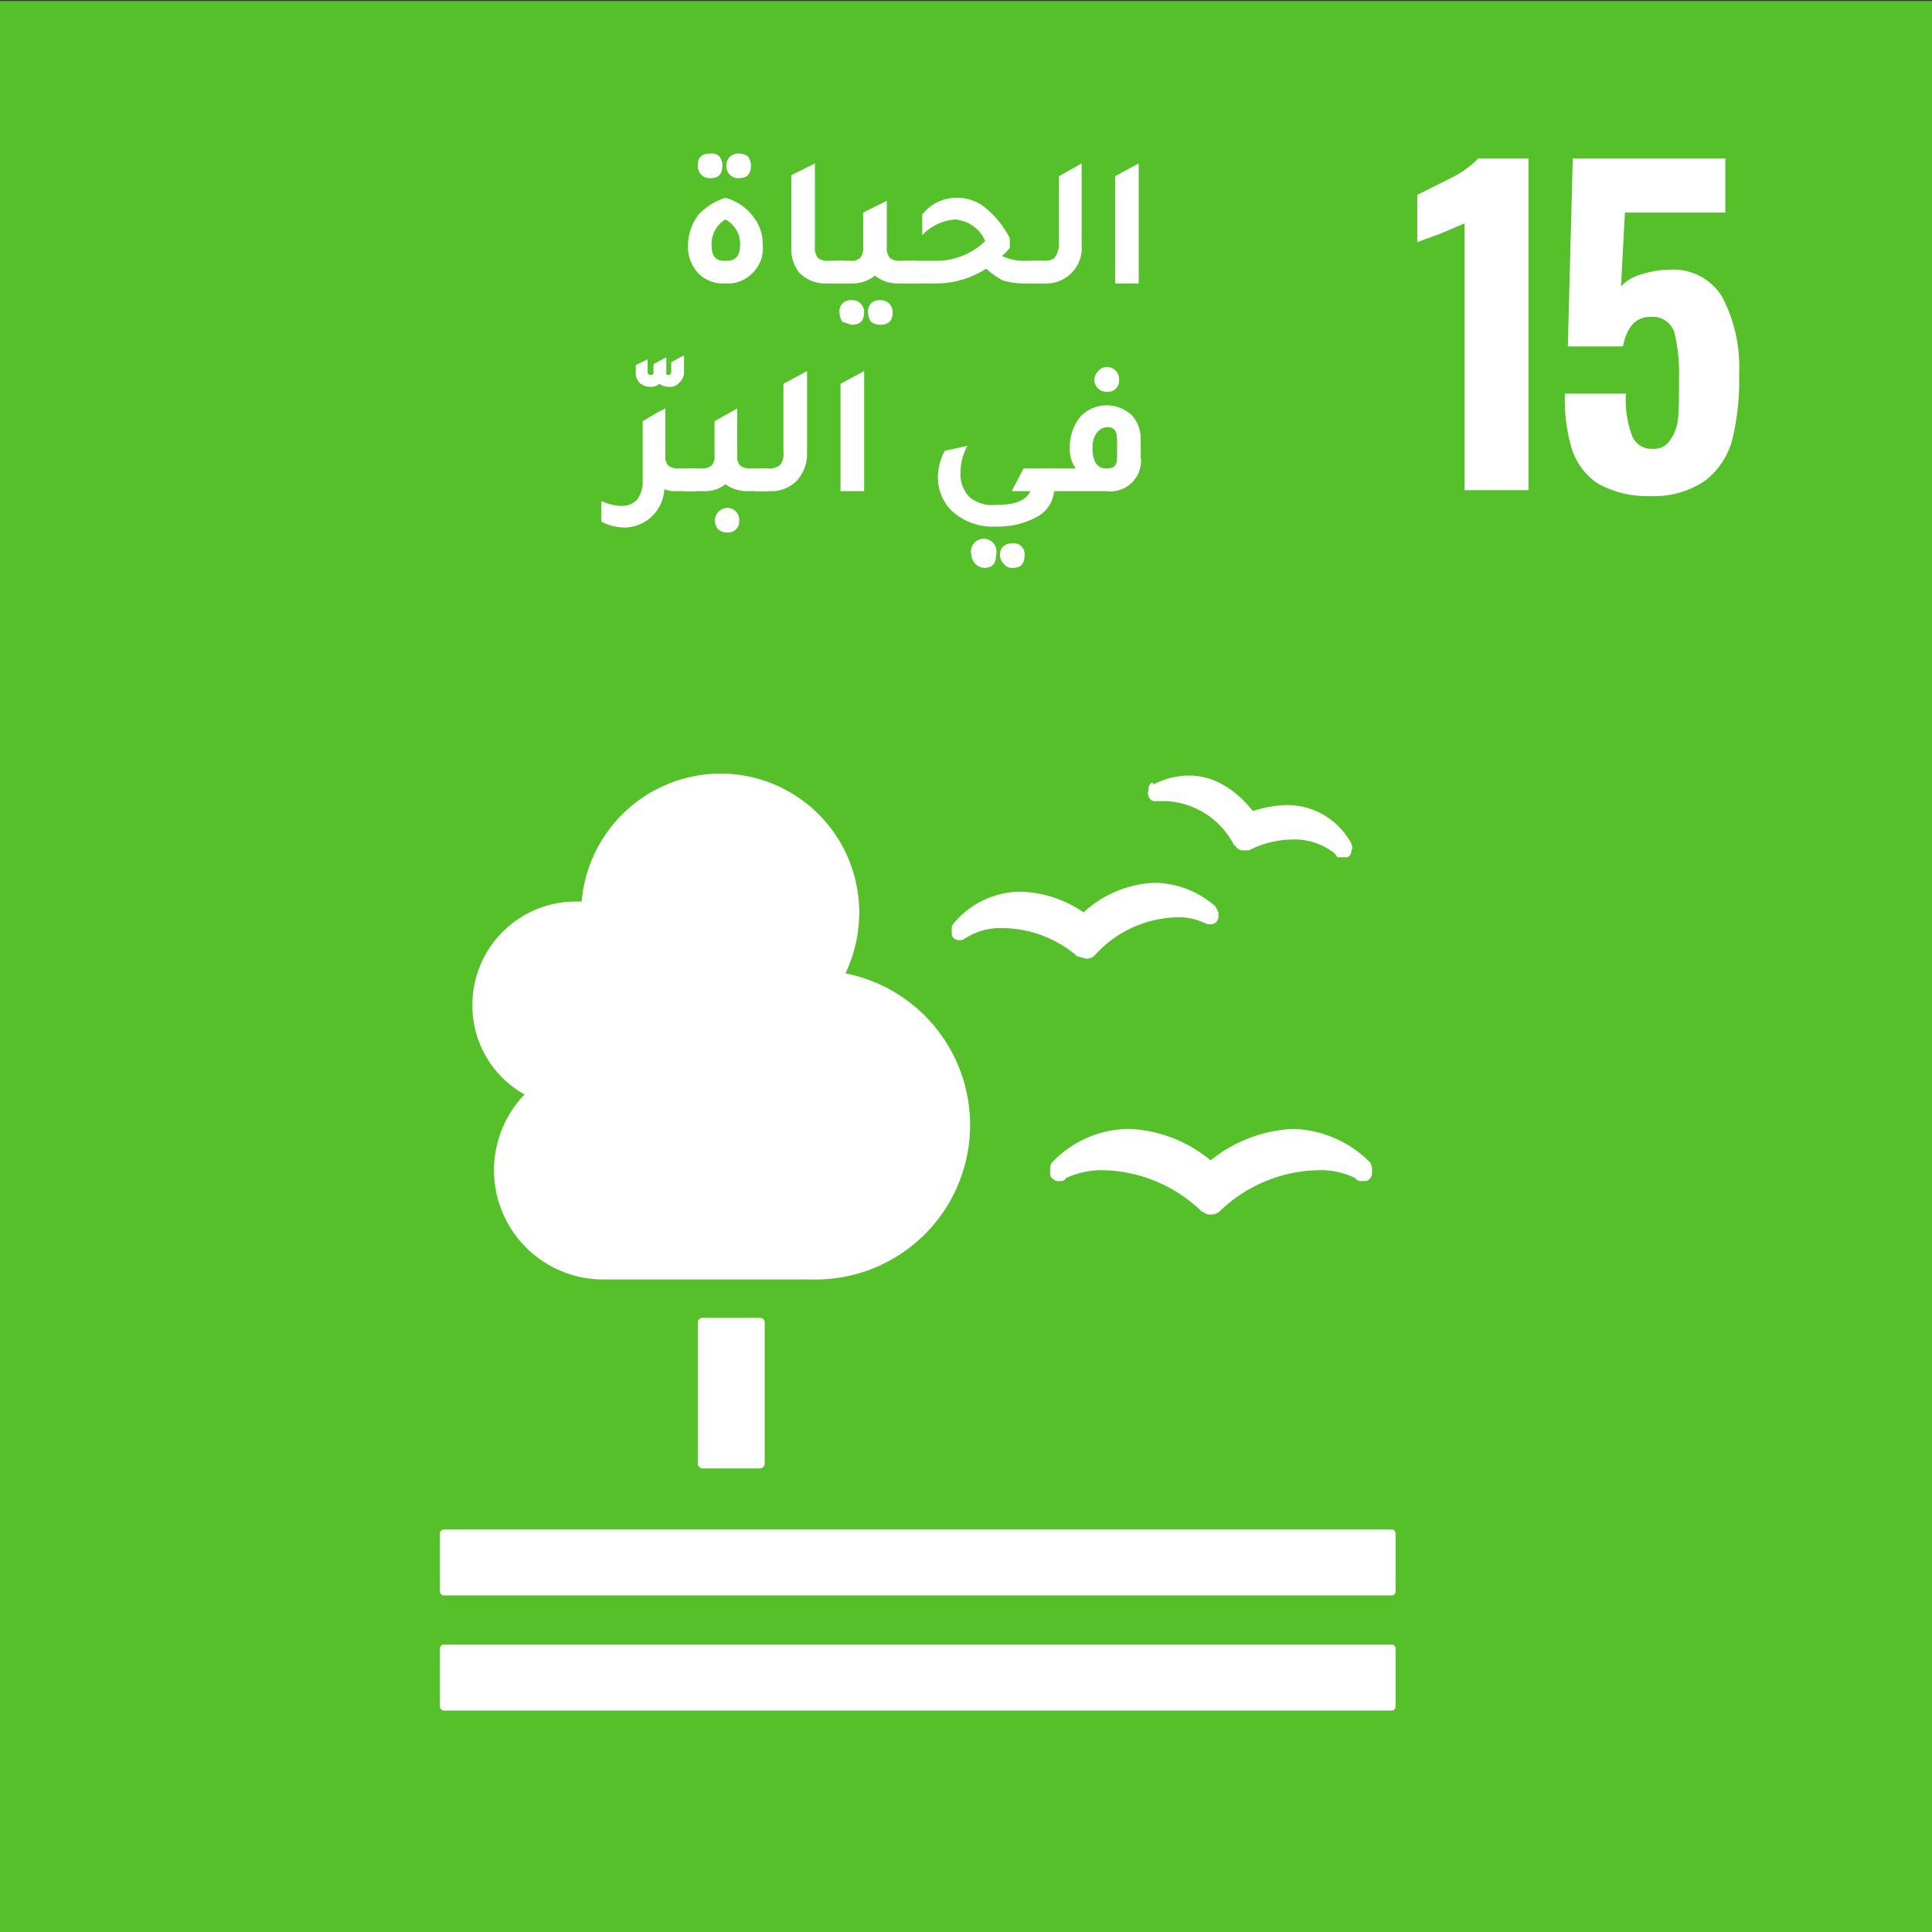
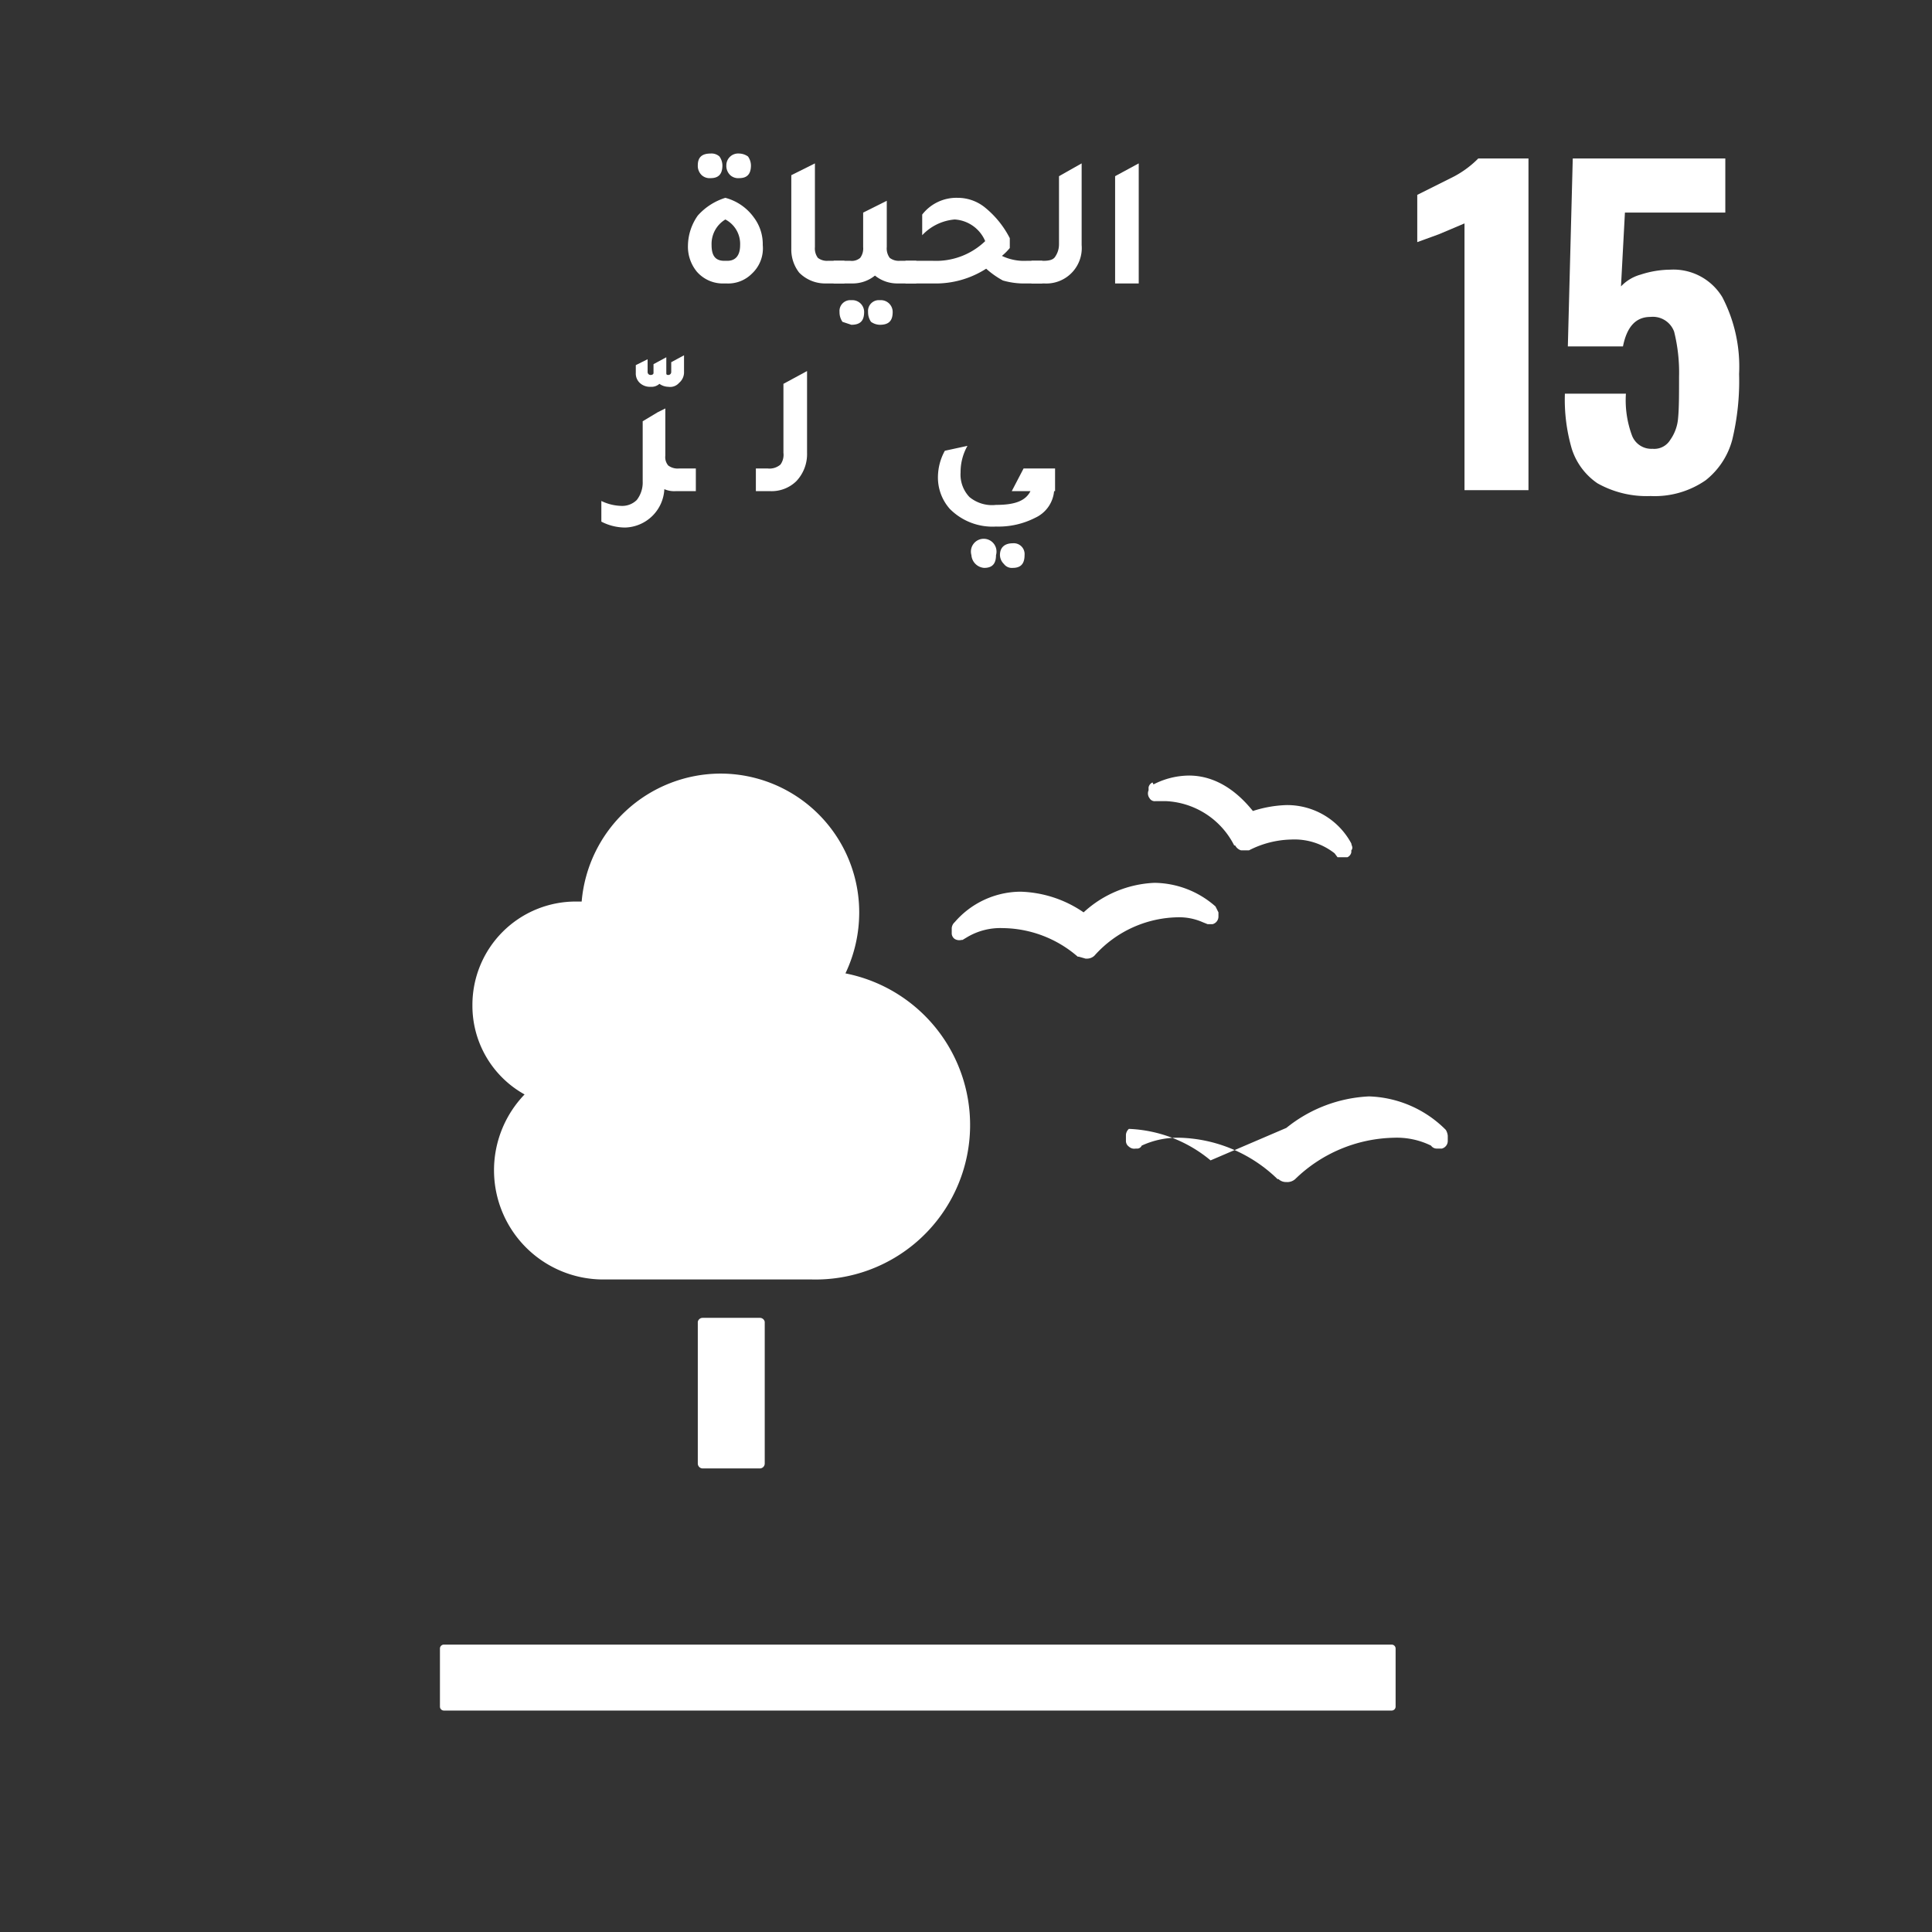
<svg xmlns="http://www.w3.org/2000/svg" viewBox="0 0 196.3 196.3">
  <rect x="0" y="0" width="196.3" height="196.3" fill="#333333" stroke="none" />
  <defs>
    <style>.a{fill:#56c02b;}.b{fill:#fff;}</style>
  </defs>
  <title>color-sdg-ar</title>
-   <rect class="a" x="-0.8" y="0.1" width="197.3" height="197.32" />
  <path class="b" d="M77.2,133.9a.5.5,0,0,1,.5.4v14.4a.5.5,0,0,1-.5.5H71.4a.5.5,0,0,1-.5-.5V134.3a.5.5,0,0,1,.5-.4Z" />
-   <path class="b" d="M141.4,155.4H45.1a.4.4,0,0,0-.4.4v5.9a.4.4,0,0,0,.4.4h96.3a.4.4,0,0,0,.4-.4v-5.9a.4.4,0,0,0-.4-.4" />
  <path class="b" d="M141.4,167.1H45.1a.4.4,0,0,0-.4.4v5.9a.4.4,0,0,0,.4.4h96.3a.4.4,0,0,0,.4-.4v-5.9a.4.4,0,0,0-.4-.4" />
-   <path class="b" d="M123,117.9a13.8,13.8,0,0,0-8.3-3.2A10.9,10.9,0,0,0,107,118a.9.9,0,0,0-.3.6v.6a.7.7,0,0,0,.3.6.8.8,0,0,0,.7.2h.2a.5.5,0,0,0,.4-.3,8.7,8.7,0,0,1,3.9-.8,14.8,14.8,0,0,1,9.9,4.2h.1a1.1,1.1,0,0,0,.8.3,1.2,1.2,0,0,0,.9-.3h0a14.8,14.8,0,0,1,10-4.2,7.9,7.9,0,0,1,3.8.8.7.7,0,0,0,.6.3h.5a.8.8,0,0,0,.6-.8v-.5a1.4,1.4,0,0,0-.2-.6,11.5,11.5,0,0,0-7.8-3.4,14.4,14.4,0,0,0-8.4,3.2" />
+   <path class="b" d="M123,117.9a13.8,13.8,0,0,0-8.3-3.2a.9.9,0,0,0-.3.6v.6a.7.7,0,0,0,.3.6.8.8,0,0,0,.7.2h.2a.5.5,0,0,0,.4-.3,8.7,8.7,0,0,1,3.9-.8,14.8,14.8,0,0,1,9.9,4.2h.1a1.1,1.1,0,0,0,.8.3,1.2,1.2,0,0,0,.9-.3h0a14.8,14.8,0,0,1,10-4.2,7.9,7.9,0,0,1,3.8.8.7.7,0,0,0,.6.3h.5a.8.8,0,0,0,.6-.8v-.5a1.4,1.4,0,0,0-.2-.6,11.5,11.5,0,0,0-7.8-3.4,14.4,14.4,0,0,0-8.4,3.2" />
  <path class="b" d="M117.1,79.5a.7.7,0,0,0-.4.5v.3a.8.8,0,0,0,.1.8.6.6,0,0,0,.6.3h1.1a8.2,8.2,0,0,1,6.9,4.5h.1a1,1,0,0,0,.6.5h.8a9.8,9.8,0,0,1,4.3-1.1,6.6,6.6,0,0,1,4.4,1.4l.3.4h1a.7.7,0,0,0,.4-.5v-.2a.4.4,0,0,0,.1-.3c0-.1-.1-.3-.1-.4a7.4,7.4,0,0,0-6.6-3.9,12.3,12.3,0,0,0-3.4.6c-.9-1.1-3.1-3.6-6.5-3.6a8,8,0,0,0-3.6.9" />
  <path class="b" d="M96.7,94.3v.5a.7.7,0,0,0,.3.6.9.9,0,0,0,.7.1h.1l.5-.3a6.6,6.6,0,0,1,3.6-.9,11.8,11.8,0,0,1,7.6,2.9h.1l.7.2h.1a1.1,1.1,0,0,0,.8-.3h0a11.6,11.6,0,0,1,8.5-3.9,5.9,5.9,0,0,1,2.5.5l.5.2h.5a.8.8,0,0,0,.6-.8v-.4l-.3-.6a9.5,9.5,0,0,0-6.2-2.4,11.3,11.3,0,0,0-7.2,3,11.9,11.9,0,0,0-6.4-2.1A8.9,8.9,0,0,0,97,93.7a.9.9,0,0,0-.3.6" />
  <path class="b" d="M48,102.1A10.5,10.5,0,0,1,58.5,91.6h.6a14.2,14.2,0,0,1,14.1-13A14.1,14.1,0,0,1,87.3,92.7a14.4,14.4,0,0,1-1.4,6.2A15.7,15.7,0,0,1,82.5,130H61.4a11.1,11.1,0,0,1-8.1-18.8,10.3,10.3,0,0,1-5.3-9" />
  <path class="b" d="M73.6,28.8a3.5,3.5,0,0,1-2.8-1.2,4,4,0,0,1-.9-2.7,5.4,5.4,0,0,1,1-3,6.2,6.2,0,0,1,2.8-1.8,5.2,5.2,0,0,1,2.9,2,4.5,4.5,0,0,1,.9,2.8,3.5,3.5,0,0,1-1.1,2.9,3.4,3.4,0,0,1-2.6,1ZM72.2,18.1a1.2,1.2,0,0,1-.9-.3,1.3,1.3,0,0,1-.4-1c0-.8.4-1.2,1.3-1.2a1.2,1.2,0,0,1,.9.3,1.6,1.6,0,0,1,.3.9c0,.9-.4,1.3-1.2,1.3m1.4,8.4h.3c.8,0,1.3-.5,1.3-1.6a2.8,2.8,0,0,0-1.5-2.6,2.9,2.9,0,0,0-1.4,2.6c0,1.1.4,1.6,1.3,1.6m1.5-8.4a1.2,1.2,0,0,1-.9-.3,1.3,1.3,0,0,1-.4-1,1.2,1.2,0,0,1,1.3-1.2,1.6,1.6,0,0,1,.9.3,1.6,1.6,0,0,1,.3.9c0,.9-.4,1.3-1.2,1.3" />
  <path class="b" d="M83.9,28.8a3.7,3.7,0,0,1-2.7-1.1,3.8,3.8,0,0,1-.8-2.4V17.8l2.4-1.2v8.5a1.6,1.6,0,0,0,.3,1.1,1.5,1.5,0,0,0,1,.3h1.7v2.3Z" />
  <path class="b" d="M91.4,26.5h1.7v2.3H91.2a3.6,3.6,0,0,1-2.3-.8,3.6,3.6,0,0,1-2.3.8H84.7V26.5h1.7a1.3,1.3,0,0,0,1-.3,1.6,1.6,0,0,0,.3-1.1V21.6l2.4-1.2v4.7a1.6,1.6,0,0,0,.3,1.1,1.5,1.5,0,0,0,1,.3m-4.9,4a1.2,1.2,0,0,1,1.3,1.2c0,.9-.4,1.3-1.3,1.3l-.9-.3a1.7,1.7,0,0,1-.3-1,1.1,1.1,0,0,1,1.2-1.2m2.9,0a1.2,1.2,0,0,1,1.3,1.2c0,.9-.4,1.3-1.3,1.3a1.6,1.6,0,0,1-.9-.3,1.7,1.7,0,0,1-.3-1,1.1,1.1,0,0,1,1.2-1.2" />
  <path class="b" d="M104.3,26.5h1.6v2.3h-1.6a7.8,7.8,0,0,1-2.4-.3,8.8,8.8,0,0,1-1.7-1.2,9.5,9.5,0,0,1-5.4,1.5H92V26.5h2.8a7.2,7.2,0,0,0,5.3-2A3.6,3.6,0,0,0,97,22.3a5.1,5.1,0,0,0-3.3,1.6V21.8a4.4,4.4,0,0,1,3.6-1.7,4.4,4.4,0,0,1,2.8,1,9.7,9.7,0,0,1,2.5,3.1v1a5.9,5.9,0,0,1-.8.8,5.2,5.2,0,0,0,2.5.5" />
  <path class="b" d="M104.8,28.8V26.5H106c.6,0,1-.1,1.2-.4s.4-.7.4-1.3V17.9l2.3-1.3v8.3a3.6,3.6,0,0,1-3.8,3.9Z" />
  <polygon class="b" points="113.3 28.8 113.3 17.9 115.7 16.6 115.7 28.8 113.3 28.8" />
  <path class="b" d="M69,47.6h1.7v2.3h-2a2.5,2.5,0,0,1-1.2-.2,4.1,4.1,0,0,1-4,3.9,5.3,5.3,0,0,1-2.4-.6V50.9a4.9,4.9,0,0,0,2,.5,2.1,2.1,0,0,0,1.6-.6,2.9,2.9,0,0,0,.6-1.9V42.8l1.5-.9.8-.4h0v4.8a1.3,1.3,0,0,0,.3,1,1.6,1.6,0,0,0,1.1.3" />
-   <path class="b" d="M76.3,47.6H78v2.3H76a3.7,3.7,0,0,1-2.3-.7,3.2,3.2,0,0,1-2.2.7h-2V47.6h1.7a1.6,1.6,0,0,0,1.1-.3,1.3,1.3,0,0,0,.3-1V42.8l2.3-1.3v4.8a1.3,1.3,0,0,0,.3,1,1.6,1.6,0,0,0,1.1.3m-2.4,4a1.2,1.2,0,0,1,1.2,1.3,1.1,1.1,0,0,1-1.2,1.2,1.2,1.2,0,0,1-.9-.3,1.3,1.3,0,0,1,.9-2.2" />
  <path class="b" d="M76.8,49.9V47.6H78a1.7,1.7,0,0,0,1.3-.4,1.7,1.7,0,0,0,.3-1.2V39L82,37.7V46a4,4,0,0,1-1.1,2.9,3.6,3.6,0,0,1-2.7,1Z" />
-   <polygon class="b" points="85.4 49.9 85.4 39 87.8 37.7 87.8 49.9 85.4 49.9" />
  <path class="b" d="M107.1,49.9a3.3,3.3,0,0,1-1.9,2.7,8.2,8.2,0,0,1-4,.9,6.1,6.1,0,0,1-4.7-1.8,4.8,4.8,0,0,1-1.2-3.3,5.6,5.6,0,0,1,.7-2.6l2.3-.5a5.4,5.4,0,0,0-.7,2.7,3.3,3.3,0,0,0,.9,2.5,3.6,3.6,0,0,0,2.7.8c1.9,0,3-.4,3.5-1.4h-1.9l1.2-2.3h3.2v2.3ZM100,57.7a1.4,1.4,0,0,1-1.3-1.3,1.3,1.3,0,1,1,2.5,0c0,.9-.4,1.3-1.2,1.3m2.9,0a1,1,0,0,1-.9-.4,1.3,1.3,0,0,1-.4-.9c0-.8.5-1.2,1.3-1.2a1.1,1.1,0,0,1,1.2,1.2c0,.9-.4,1.3-1.2,1.3" />
-   <path class="b" d="M106.2,49.9V47.6h3.1a3.3,3.3,0,0,1-.6-2.1,4.8,4.8,0,0,1,1.1-3.2,3.7,3.7,0,0,1,5.3,0,3.6,3.6,0,0,1,.8,2.4v1.7a3.1,3.1,0,0,1-3.5,3.5Zm7.3-5.2c0-.9-.3-1.3-1-1.3s-1.5.7-1.5,2.1.5,2.1,1.4,2.1,1.1-.4,1.1-1.2Zm-1-4.9a1.2,1.2,0,0,1-.9-.3,1.2,1.2,0,0,1,0-1.8,1,1,0,0,1,.9-.4,1.2,1.2,0,0,1,1.2,1.3,1.1,1.1,0,0,1-1.2,1.2" />
  <path class="b" d="M68.2,36.8l1.3-.7v1.8a1.4,1.4,0,0,1-.5,1,1.2,1.2,0,0,1-1.1.4A1.6,1.6,0,0,1,67,39a1.2,1.2,0,0,1-.9.3,1.5,1.5,0,0,1-1.1-.4,1.3,1.3,0,0,1-.4-1v-.8l1.2-.6v1.3a.3.3,0,0,0,.3.3c.2,0,.3-.1.3-.2V37l1.3-.7v1.6c0,.1,0,.2.2.2a.3.3,0,0,0,.3-.3Z" />
  <path class="b" d="M148.8,22.7l-2.6,1.1-2.2.8V19.8l3.4-1.7a10.1,10.1,0,0,0,2.8-2h5.1V49.8h-6.5Z" />
  <path class="b" d="M162.3,49.1a6.7,6.7,0,0,1-2.6-3.5A17.8,17.8,0,0,1,159,40h6.2a10.3,10.3,0,0,0,.6,4.2,2.1,2.1,0,0,0,2.1,1.4,1.9,1.9,0,0,0,1.8-.9,4.4,4.4,0,0,0,.8-2.2c.1-1,.1-2.4.1-4.2a17.2,17.2,0,0,0-.5-4.6,2.3,2.3,0,0,0-2.4-1.5c-1.5,0-2.4,1-2.8,3h-5.6l.5-19.1h15.5v5.5H165.1l-.4,7.5a4.3,4.3,0,0,1,2-1.2,9.9,9.9,0,0,1,3-.5,5.8,5.8,0,0,1,5.3,2.8,15.3,15.3,0,0,1,1.7,7.8,25.5,25.5,0,0,1-.7,6.7,7.8,7.8,0,0,1-2.7,4.1,9.1,9.1,0,0,1-5.6,1.6,10.2,10.2,0,0,1-5.4-1.3" />
</svg>